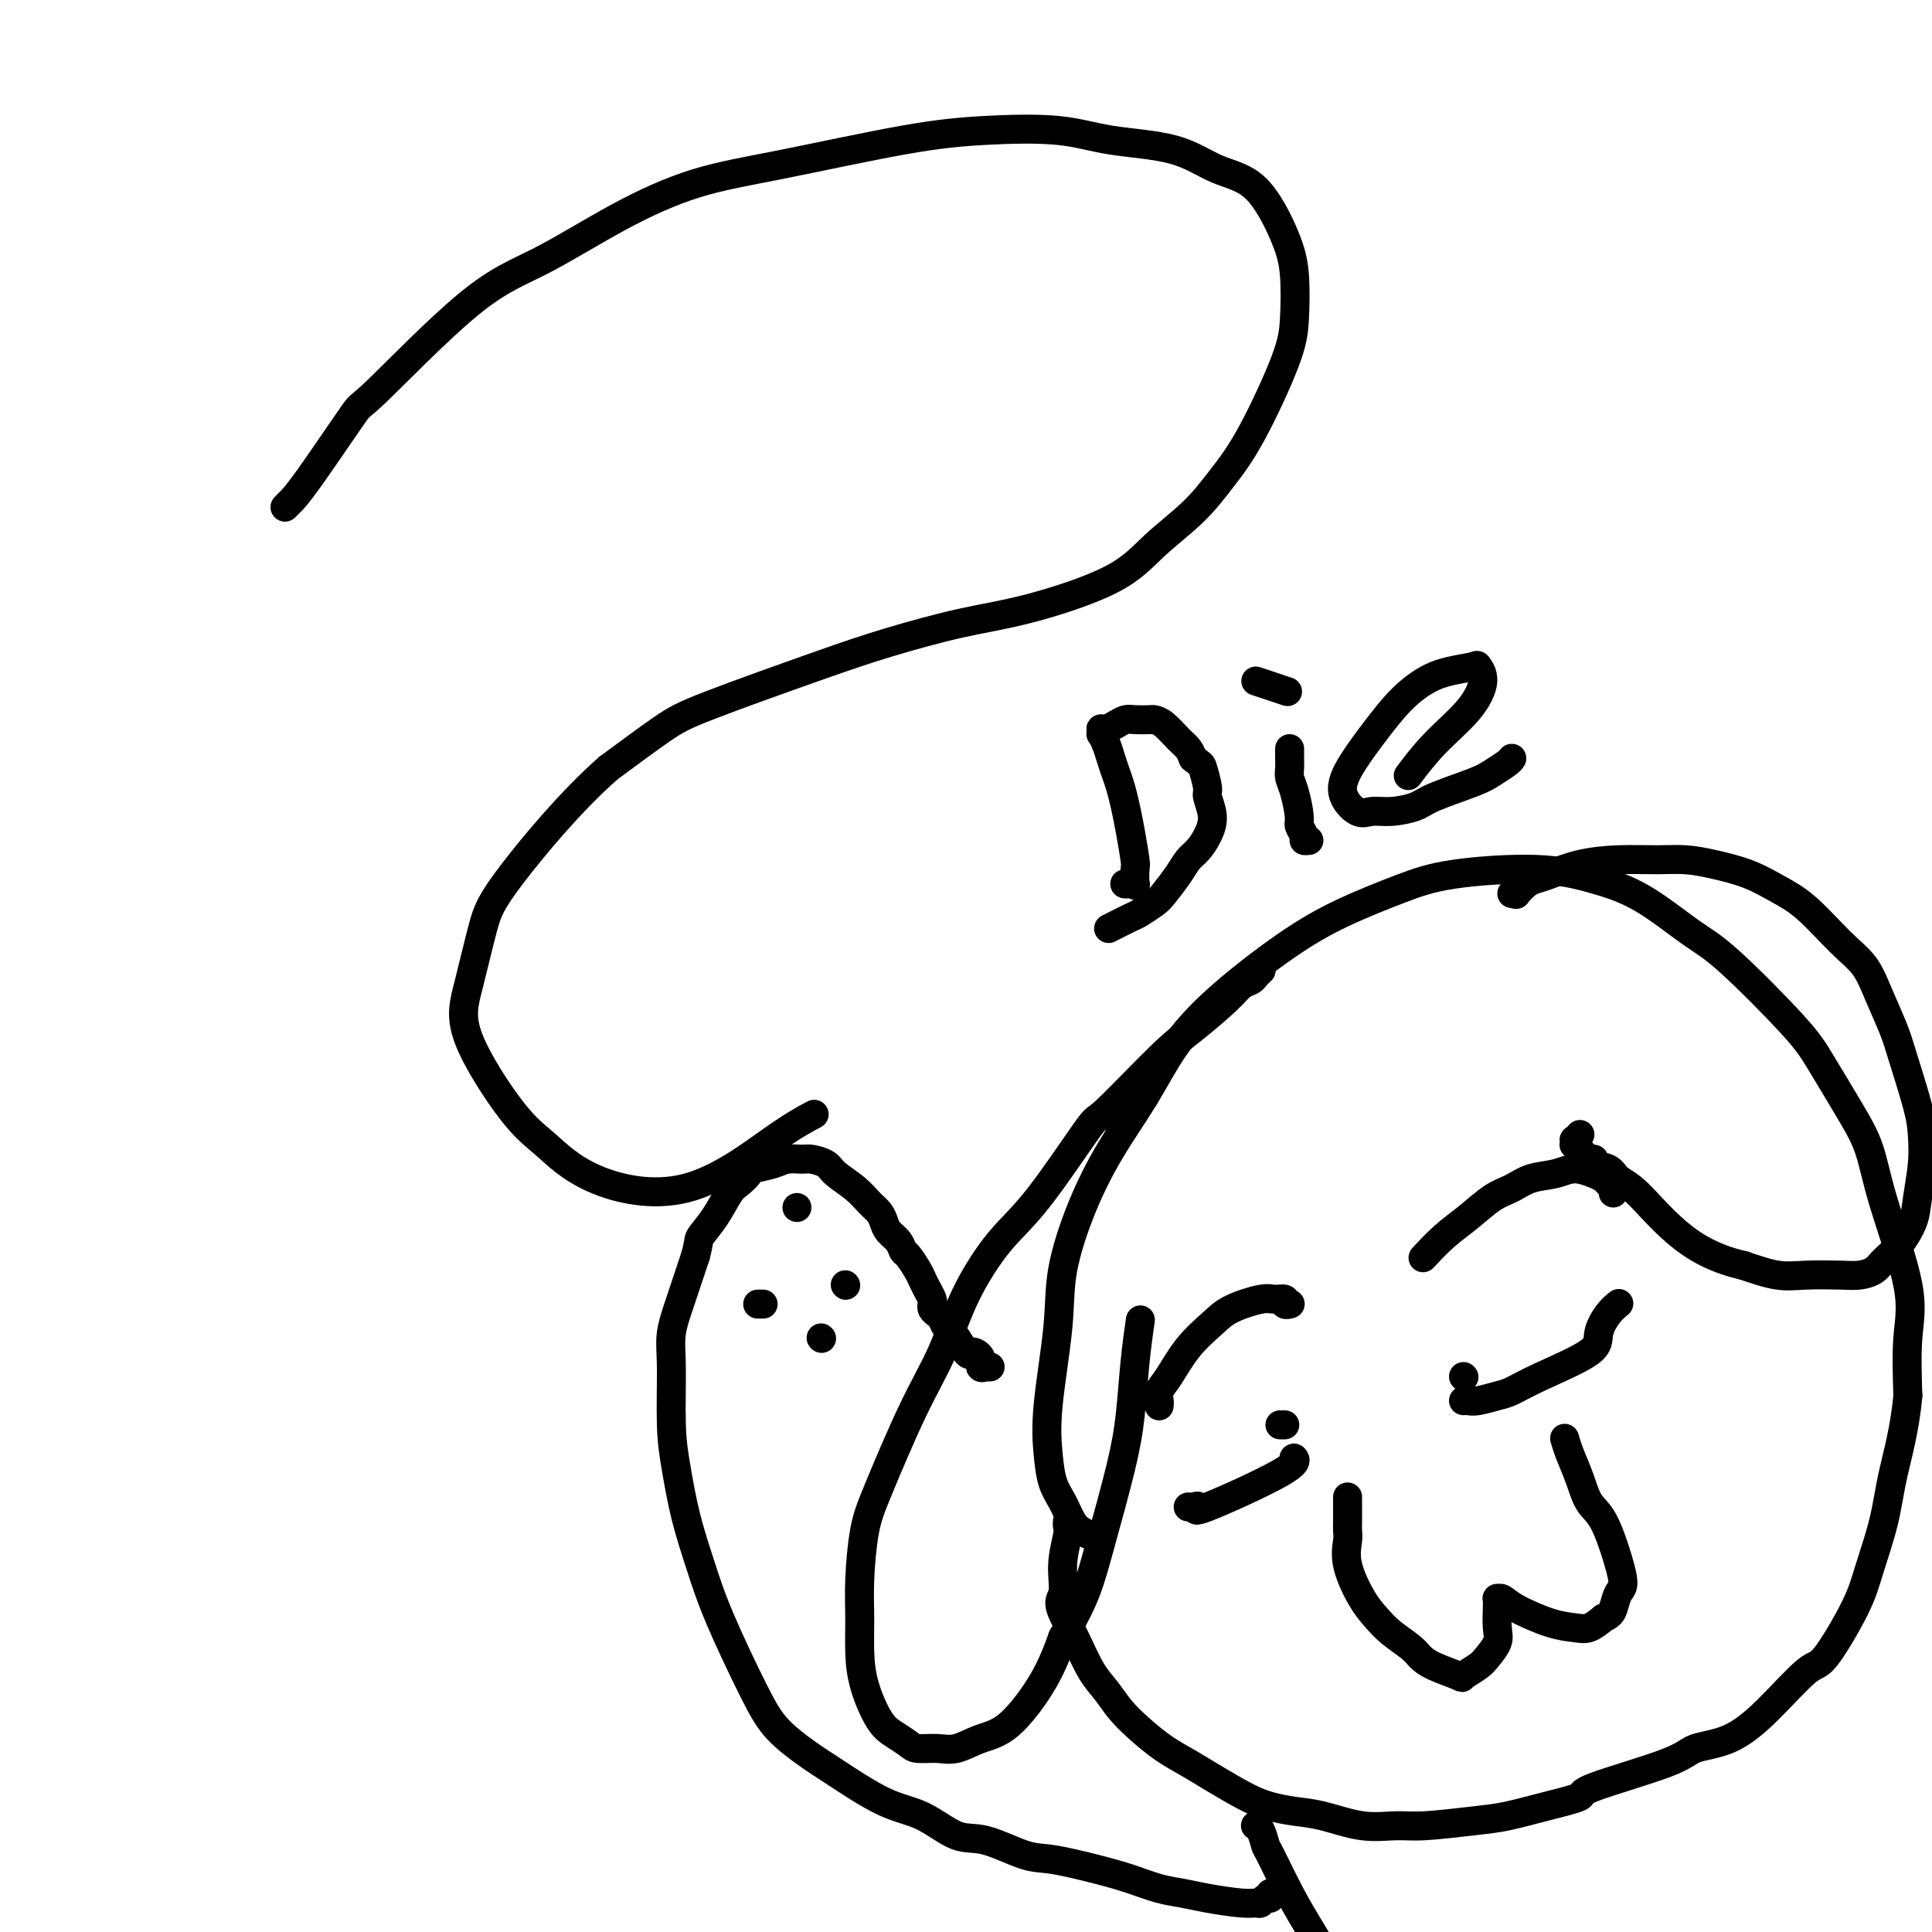
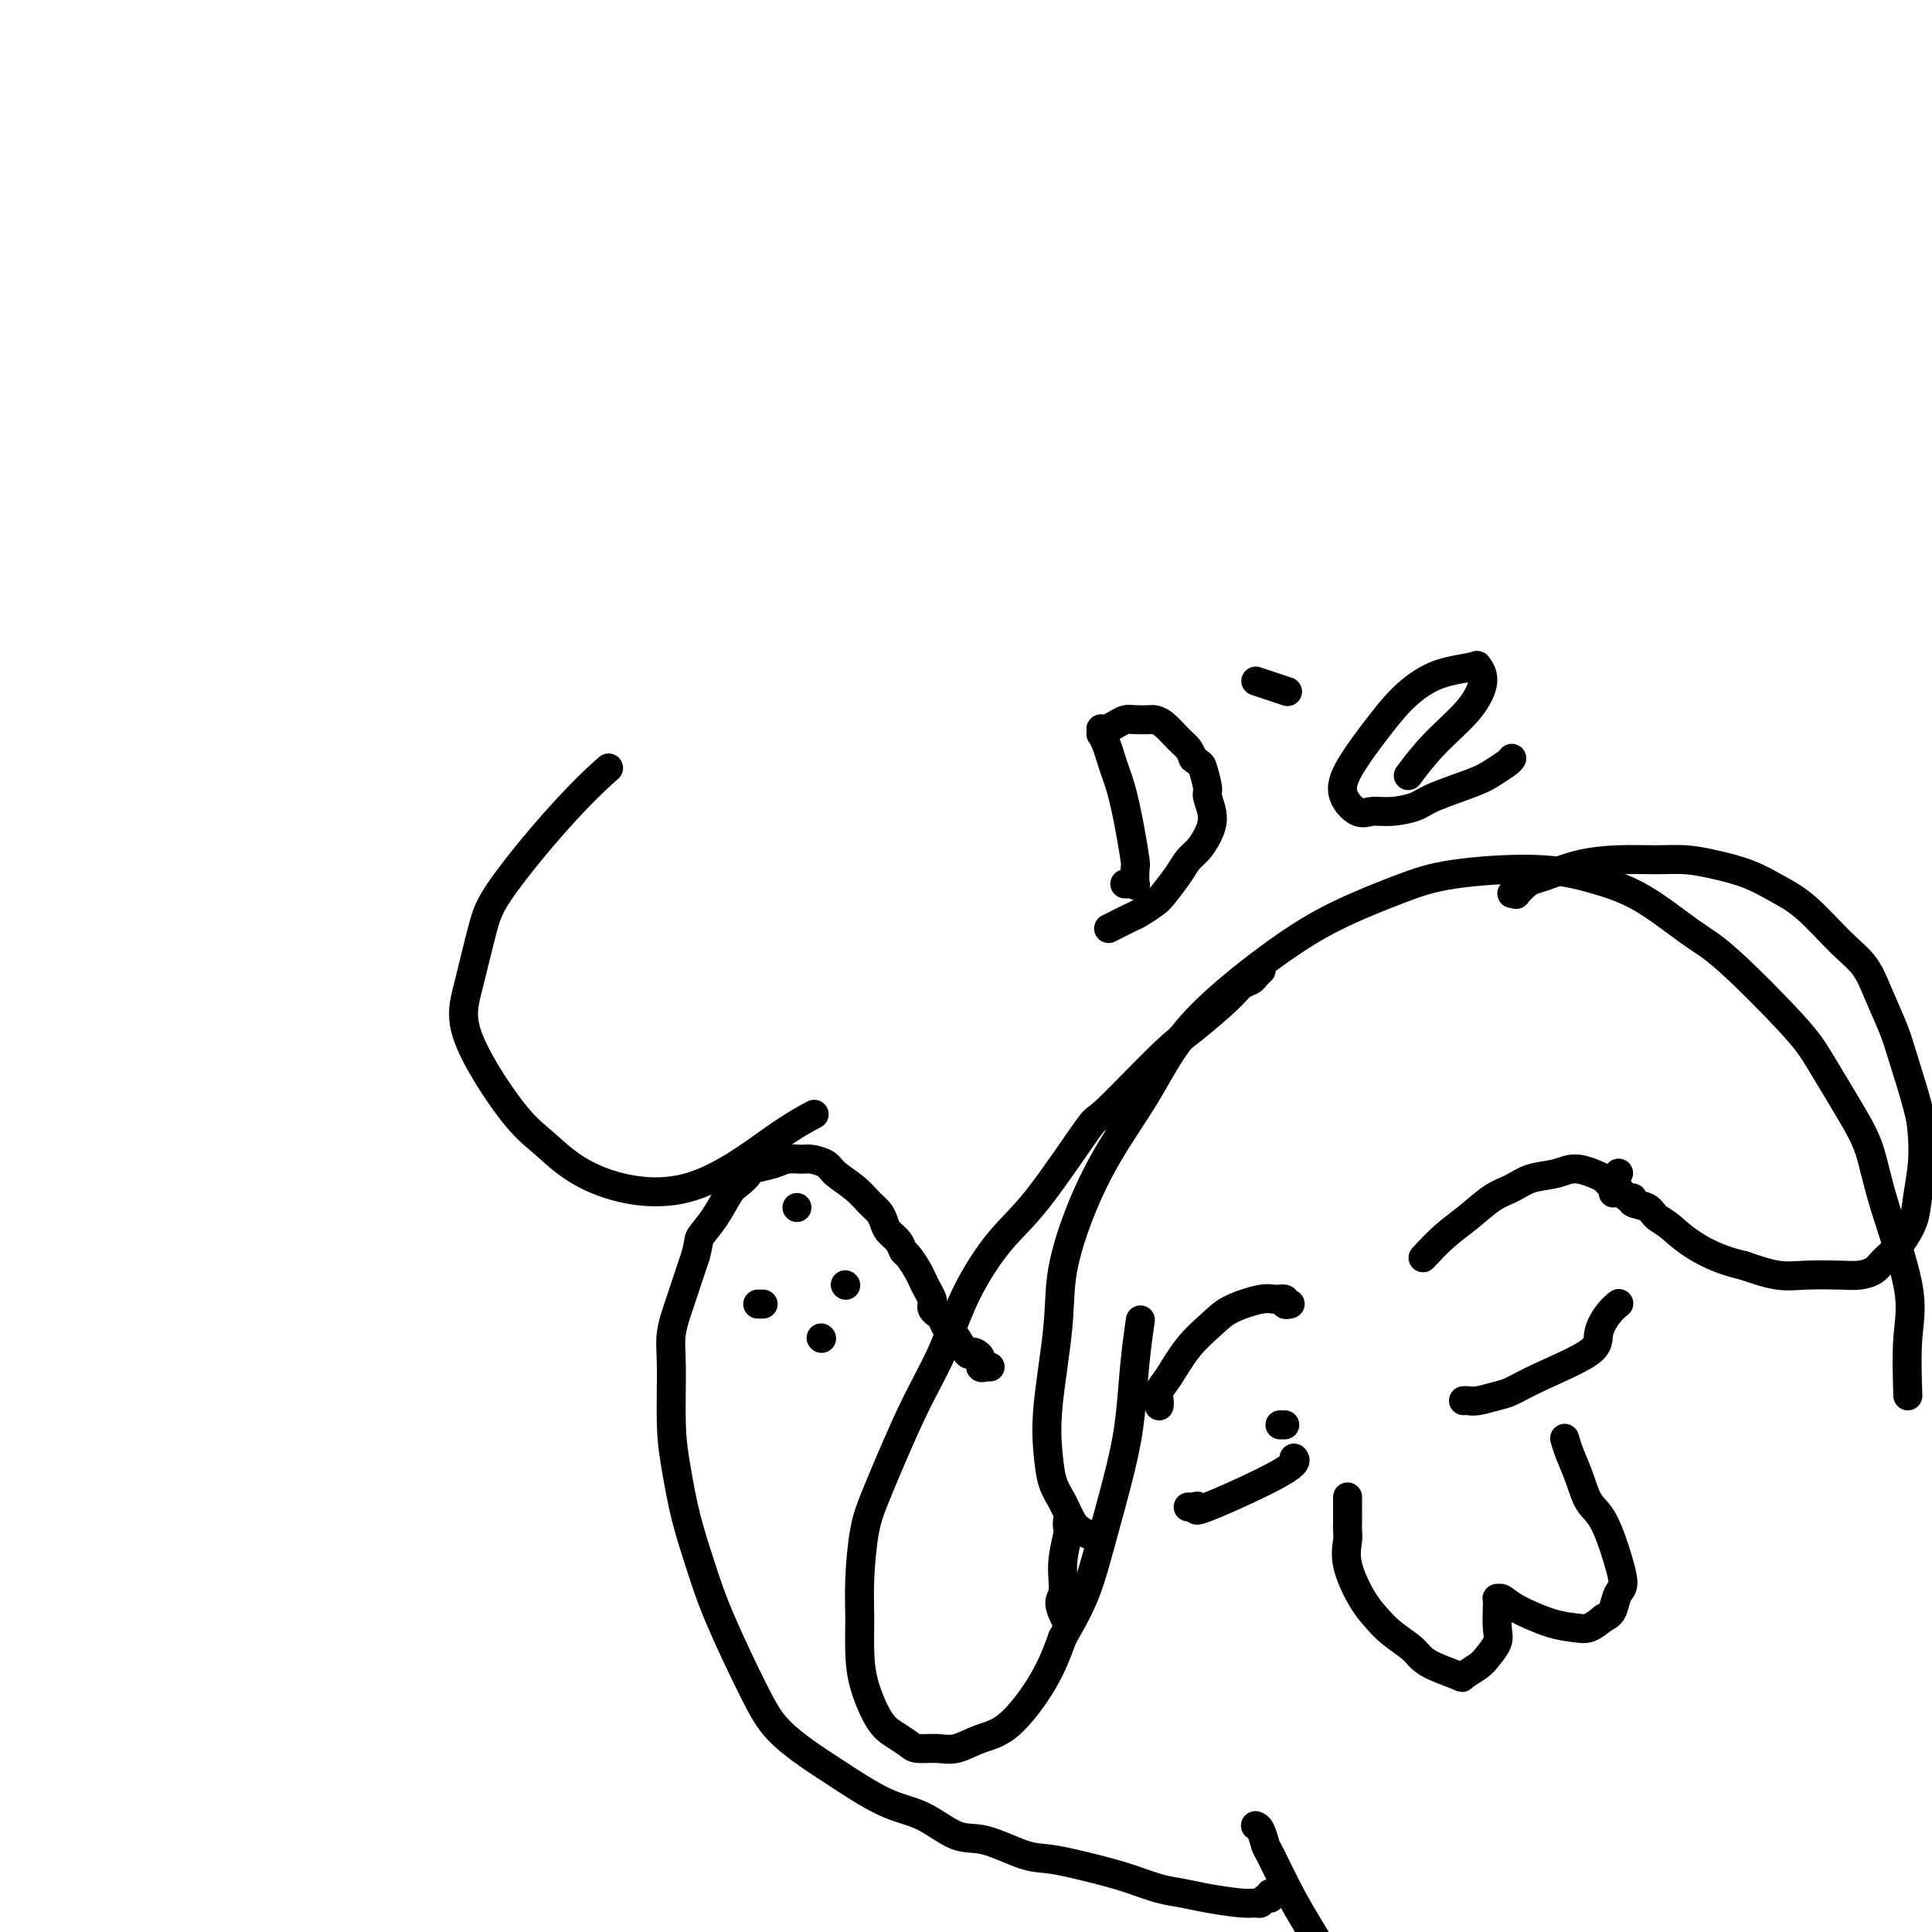
<svg xmlns="http://www.w3.org/2000/svg" viewBox="0 0 400 400" version="1.1">
  <g fill="none" stroke="#000000" stroke-width="6" stroke-linecap="round" stroke-linejoin="round">
-     <path d="M59,105c0.237,-0.245 0.473,-0.491 1,-1c0.527,-0.509 1.343,-1.283 4,-5c2.657,-3.717 7.155,-10.379 9,-13c1.845,-2.621 1.039,-1.202 5,-5c3.961,-3.798 12.690,-12.814 19,-18c6.310,-5.186 10.201,-6.541 15,-9c4.799,-2.459 10.505,-6.021 16,-9c5.495,-2.979 10.777,-5.374 16,-7c5.223,-1.626 10.385,-2.482 18,-4c7.615,-1.518 17.682,-3.699 25,-5c7.318,-1.301 11.886,-1.722 17,-2c5.114,-0.278 10.775,-0.411 15,0c4.225,0.411 7.016,1.368 11,2c3.984,0.632 9.162,0.941 13,2c3.838,1.059 6.335,2.869 9,4c2.665,1.131 5.497,1.584 8,4c2.503,2.416 4.677,6.794 6,10c1.323,3.206 1.794,5.240 2,8c0.206,2.760 0.148,6.245 0,9c-0.148,2.755 -0.387,4.780 -2,9c-1.613,4.220 -4.602,10.636 -7,15c-2.398,4.364 -4.205,6.674 -6,9c-1.795,2.326 -3.578,4.666 -6,7c-2.422,2.334 -5.483,4.662 -8,7c-2.517,2.338 -4.489,4.687 -9,7c-4.511,2.313 -11.560,4.590 -17,6c-5.440,1.410 -9.272,1.952 -14,3c-4.728,1.048 -10.353,2.601 -15,4c-4.647,1.399 -8.318,2.643 -15,5c-6.682,2.357 -16.376,5.827 -22,8c-5.624,2.173 -7.178,3.049 -10,5c-2.822,1.951 -6.911,4.975 -11,8" />
    <path d="M126,159c-7.454,6.489 -15.591,16.213 -20,22c-4.409,5.787 -5.092,7.637 -6,11c-0.908,3.363 -2.042,8.240 -3,12c-0.958,3.760 -1.739,6.403 0,11c1.739,4.597 5.999,11.146 9,15c3.001,3.854 4.742,5.011 7,7c2.258,1.989 5.033,4.809 10,7c4.967,2.191 12.125,3.752 19,2c6.875,-1.752 13.466,-6.818 18,-10c4.534,-3.182 7.010,-4.481 8,-5c0.990,-0.519 0.495,-0.260 0,0" />
    <path d="M226,318c0.178,0.079 0.356,0.158 0,0c-0.356,-0.158 -1.248,-0.552 -2,-1c-0.752,-0.448 -1.366,-0.949 -2,-2c-0.634,-1.051 -1.287,-2.651 -2,-4c-0.713,-1.349 -1.486,-2.448 -2,-4c-0.514,-1.552 -0.768,-3.558 -1,-6c-0.232,-2.442 -0.441,-5.320 0,-10c0.441,-4.680 1.534,-11.161 2,-16c0.466,-4.839 0.306,-8.037 1,-12c0.694,-3.963 2.243,-8.690 4,-13c1.757,-4.310 3.722,-8.202 6,-12c2.278,-3.798 4.869,-7.501 7,-11c2.131,-3.499 3.803,-6.792 6,-10c2.197,-3.208 4.920,-6.330 9,-10c4.080,-3.670 9.518,-7.889 14,-11c4.482,-3.111 8.008,-5.116 12,-7c3.992,-1.884 8.450,-3.649 12,-5c3.550,-1.351 6.192,-2.290 11,-3c4.808,-0.710 11.782,-1.192 17,-1c5.218,0.192 8.678,1.058 12,2c3.322,0.942 6.504,1.962 10,4c3.496,2.038 7.306,5.096 10,7c2.694,1.904 4.273,2.655 8,6c3.727,3.345 9.604,9.283 13,13c3.396,3.717 4.312,5.212 6,8c1.688,2.788 4.147,6.869 6,10c1.853,3.131 3.099,5.311 4,8c0.901,2.689 1.458,5.886 3,11c1.542,5.114 4.069,12.146 5,17c0.931,4.854 0.266,7.530 0,11c-0.266,3.470 -0.133,7.735 0,12" />
-     <path d="M395,289c-0.600,6.714 -2.100,12.000 -3,16c-0.900,4.000 -1.199,6.715 -2,10c-0.801,3.285 -2.105,7.139 -3,10c-0.895,2.861 -1.380,4.728 -3,8c-1.620,3.272 -4.374,7.951 -6,10c-1.626,2.049 -2.125,1.470 -4,3c-1.875,1.530 -5.128,5.170 -8,8c-2.872,2.830 -5.363,4.852 -8,6c-2.637,1.148 -5.420,1.424 -7,2c-1.580,0.576 -1.958,1.454 -6,3c-4.042,1.546 -11.748,3.762 -15,5c-3.252,1.238 -2.049,1.498 -3,2c-0.951,0.502 -4.054,1.244 -7,2c-2.946,0.756 -5.733,1.525 -8,2c-2.267,0.475 -4.012,0.656 -7,1c-2.988,0.344 -7.218,0.849 -10,1c-2.782,0.151 -4.116,-0.053 -6,0c-1.884,0.053 -4.318,0.364 -7,0c-2.682,-0.364 -5.613,-1.403 -8,-2c-2.387,-0.597 -4.230,-0.754 -6,-1c-1.770,-0.246 -3.466,-0.582 -5,-1c-1.534,-0.418 -2.906,-0.919 -5,-2c-2.094,-1.081 -4.910,-2.743 -7,-4c-2.090,-1.257 -3.455,-2.111 -5,-3c-1.545,-0.889 -3.270,-1.814 -5,-3c-1.730,-1.186 -3.464,-2.635 -5,-4c-1.536,-1.365 -2.873,-2.648 -4,-4c-1.127,-1.352 -2.044,-2.775 -3,-4c-0.956,-1.225 -1.950,-2.253 -3,-4c-1.050,-1.747 -2.157,-4.213 -3,-6c-0.843,-1.787 -1.421,-2.893 -2,-4" />
    <path d="M221,336c-2.531,-4.488 -1.358,-4.709 -1,-6c0.358,-1.291 -0.100,-3.652 0,-6c0.100,-2.348 0.759,-4.682 1,-6c0.241,-1.318 0.065,-1.621 0,-2c-0.065,-0.379 -0.017,-0.833 0,-1c0.017,-0.167 0.005,-0.048 0,0c-0.005,0.048 -0.002,0.024 0,0" />
    <path d="M261,201c0.096,-0.088 0.192,-0.175 0,0c-0.192,0.175 -0.672,0.613 -1,1c-0.328,0.387 -0.502,0.725 -1,1c-0.498,0.275 -1.318,0.489 -2,1c-0.682,0.511 -1.226,1.319 -3,3c-1.774,1.681 -4.780,4.234 -7,6c-2.220,1.766 -3.655,2.747 -7,6c-3.345,3.253 -8.600,8.780 -11,11c-2.400,2.220 -1.946,1.132 -4,4c-2.054,2.868 -6.615,9.692 -10,14c-3.385,4.308 -5.592,6.100 -8,9c-2.408,2.900 -5.016,6.907 -7,11c-1.984,4.093 -3.344,8.273 -5,12c-1.656,3.727 -3.606,7.002 -6,12c-2.394,4.998 -5.230,11.721 -7,16c-1.770,4.279 -2.473,6.115 -3,9c-0.527,2.885 -0.878,6.817 -1,10c-0.122,3.183 -0.014,5.615 0,8c0.014,2.385 -0.067,4.723 0,7c0.067,2.277 0.281,4.495 1,7c0.719,2.505 1.942,5.298 3,7c1.058,1.702 1.951,2.314 3,3c1.049,0.686 2.253,1.445 3,2c0.747,0.555 1.036,0.905 2,1c0.964,0.095 2.603,-0.064 4,0c1.397,0.064 2.551,0.351 4,0c1.449,-0.351 3.192,-1.342 5,-2c1.808,-0.658 3.679,-0.985 6,-3c2.321,-2.015 5.092,-5.719 7,-9c1.908,-3.281 2.954,-6.141 4,-9" />
    <path d="M220,339c2.709,-4.649 3.983,-7.272 5,-10c1.017,-2.728 1.779,-5.562 3,-10c1.221,-4.438 2.902,-10.479 4,-15c1.098,-4.521 1.614,-7.521 2,-11c0.386,-3.479 0.642,-7.437 1,-11c0.358,-3.563 0.816,-6.732 1,-8c0.184,-1.268 0.092,-0.634 0,0" />
    <path d="M313,185c0.471,-0.054 0.942,-0.107 1,0c0.058,0.107 -0.298,0.376 0,0c0.298,-0.376 1.248,-1.397 2,-2c0.752,-0.603 1.305,-0.788 2,-1c0.695,-0.212 1.531,-0.450 3,-1c1.469,-0.550 3.569,-1.413 6,-2c2.431,-0.587 5.191,-0.898 8,-1c2.809,-0.102 5.667,0.006 8,0c2.333,-0.006 4.141,-0.126 6,0c1.859,0.126 3.770,0.497 6,1c2.230,0.503 4.778,1.136 7,2c2.222,0.864 4.117,1.957 6,3c1.883,1.043 3.754,2.036 6,4c2.246,1.964 4.865,4.901 7,7c2.135,2.099 3.784,3.362 5,5c1.216,1.638 2.000,3.651 3,6c1.000,2.349 2.216,5.035 3,7c0.784,1.965 1.135,3.211 2,6c0.865,2.789 2.244,7.122 3,10c0.756,2.878 0.887,4.300 1,6c0.113,1.700 0.206,3.677 0,6c-0.206,2.323 -0.712,4.993 -1,7c-0.288,2.007 -0.359,3.350 -1,5c-0.641,1.650 -1.852,3.605 -3,5c-1.148,1.395 -2.235,2.230 -3,3c-0.765,0.770 -1.209,1.476 -2,2c-0.791,0.524 -1.927,0.867 -3,1c-1.073,0.133 -2.081,0.056 -4,0c-1.919,-0.056 -4.747,-0.092 -7,0c-2.253,0.092 -3.929,0.312 -6,0c-2.071,-0.312 -4.535,-1.156 -7,-2" />
-     <path d="M361,262c-6.458,-1.450 -10.603,-4.076 -14,-7c-3.397,-2.924 -6.044,-6.147 -8,-8c-1.956,-1.853 -3.219,-2.337 -4,-3c-0.781,-0.663 -1.079,-1.506 -2,-2c-0.921,-0.494 -2.466,-0.639 -3,-1c-0.534,-0.361 -0.056,-0.938 0,-1c0.056,-0.062 -0.311,0.391 -1,0c-0.689,-0.391 -1.701,-1.625 -2,-2c-0.299,-0.375 0.115,0.111 0,0c-0.115,-0.111 -0.759,-0.818 -1,-1c-0.241,-0.182 -0.078,0.161 0,0c0.078,-0.161 0.073,-0.827 0,-1c-0.073,-0.173 -0.212,0.146 0,0c0.212,-0.146 0.775,-0.756 1,-1c0.225,-0.244 0.113,-0.122 0,0" />
+     <path d="M361,262c-6.458,-1.450 -10.603,-4.076 -14,-7c-1.956,-1.853 -3.219,-2.337 -4,-3c-0.781,-0.663 -1.079,-1.506 -2,-2c-0.921,-0.494 -2.466,-0.639 -3,-1c-0.534,-0.361 -0.056,-0.938 0,-1c0.056,-0.062 -0.311,0.391 -1,0c-0.689,-0.391 -1.701,-1.625 -2,-2c-0.299,-0.375 0.115,0.111 0,0c-0.115,-0.111 -0.759,-0.818 -1,-1c-0.241,-0.182 -0.078,0.161 0,0c0.078,-0.161 0.073,-0.827 0,-1c-0.073,-0.173 -0.212,0.146 0,0c0.212,-0.146 0.775,-0.756 1,-1c0.225,-0.244 0.113,-0.122 0,0" />
    <path d="M279,310c-0.000,-0.065 -0.000,-0.130 0,0c0.000,0.130 0.001,0.456 0,1c-0.001,0.544 -0.003,1.307 0,2c0.003,0.693 0.010,1.315 0,2c-0.010,0.685 -0.036,1.432 0,2c0.036,0.568 0.133,0.956 0,2c-0.133,1.044 -0.495,2.745 0,5c0.495,2.255 1.848,5.066 3,7c1.152,1.934 2.105,2.993 3,4c0.895,1.007 1.733,1.962 3,3c1.267,1.038 2.964,2.161 4,3c1.036,0.839 1.412,1.396 2,2c0.588,0.604 1.389,1.257 3,2c1.611,0.743 4.033,1.577 5,2c0.967,0.423 0.480,0.435 1,0c0.520,-0.435 2.048,-1.317 3,-2c0.952,-0.683 1.327,-1.168 2,-2c0.673,-0.832 1.644,-2.012 2,-3c0.356,-0.988 0.098,-1.783 0,-3c-0.098,-1.217 -0.035,-2.857 0,-4c0.035,-1.143 0.042,-1.788 0,-2c-0.042,-0.212 -0.132,0.009 0,0c0.132,-0.009 0.485,-0.250 1,0c0.515,0.250 1.190,0.990 3,2c1.810,1.010 4.753,2.291 7,3c2.247,0.709 3.797,0.845 5,1c1.203,0.155 2.058,0.330 3,0c0.942,-0.330 1.971,-1.165 3,-2" />
    <path d="M332,335c1.338,-0.599 1.685,-1.098 2,-2c0.315,-0.902 0.600,-2.207 1,-3c0.400,-0.793 0.914,-1.075 1,-2c0.086,-0.925 -0.257,-2.495 -1,-5c-0.743,-2.505 -1.888,-5.947 -3,-8c-1.112,-2.053 -2.193,-2.718 -3,-4c-0.807,-1.282 -1.341,-3.181 -2,-5c-0.659,-1.819 -1.445,-3.559 -2,-5c-0.555,-1.441 -0.881,-2.582 -1,-3c-0.119,-0.418 -0.032,-0.113 0,0c0.032,0.113 0.009,0.032 0,0c-0.009,-0.032 -0.005,-0.016 0,0" />
    <path d="M240,291c-0.010,0.066 -0.020,0.133 0,0c0.020,-0.133 0.070,-0.465 0,-1c-0.070,-0.535 -0.262,-1.273 0,-2c0.262,-0.727 0.976,-1.442 2,-3c1.024,-1.558 2.357,-3.958 4,-6c1.643,-2.042 3.597,-3.725 5,-5c1.403,-1.275 2.256,-2.142 4,-3c1.744,-0.858 4.380,-1.708 6,-2c1.620,-0.292 2.224,-0.026 3,0c0.776,0.026 1.723,-0.189 2,0c0.277,0.189 -0.118,0.782 0,1c0.118,0.218 0.748,0.062 1,0c0.252,-0.062 0.126,-0.031 0,0" />
    <path d="M246,312c0.255,0.050 0.509,0.101 1,0c0.491,-0.101 1.217,-0.353 1,0c-0.217,0.353 -1.378,1.311 2,0c3.378,-1.311 11.294,-4.891 15,-7c3.706,-2.109 3.202,-2.745 3,-3c-0.202,-0.255 -0.101,-0.127 0,0" />
    <path d="M265,295c0.417,0.000 0.833,0.000 1,0c0.167,0.000 0.083,0.000 0,0" />
    <path d="M295,260c-0.335,0.361 -0.670,0.722 0,0c0.670,-0.722 2.344,-2.526 4,-4c1.656,-1.474 3.293,-2.618 5,-4c1.707,-1.382 3.484,-3.002 5,-4c1.516,-0.998 2.769,-1.375 4,-2c1.231,-0.625 2.438,-1.499 4,-2c1.562,-0.501 3.479,-0.629 5,-1c1.521,-0.371 2.646,-0.985 4,-1c1.354,-0.015 2.937,0.569 4,1c1.063,0.431 1.605,0.708 2,1c0.395,0.292 0.642,0.600 1,1c0.358,0.400 0.828,0.891 1,1c0.172,0.109 0.046,-0.163 0,0c-0.046,0.163 -0.013,0.761 0,1c0.013,0.239 0.007,0.120 0,0" />
    <path d="M303,290c0.301,-0.026 0.601,-0.053 1,0c0.399,0.053 0.896,0.184 2,0c1.104,-0.184 2.816,-0.684 4,-1c1.184,-0.316 1.839,-0.448 3,-1c1.161,-0.552 2.826,-1.525 6,-3c3.174,-1.475 7.856,-3.453 10,-5c2.144,-1.547 1.750,-2.662 2,-4c0.250,-1.338 1.144,-2.899 2,-4c0.856,-1.101 1.673,-1.743 2,-2c0.327,-0.257 0.163,-0.128 0,0" />
-     <path d="M303,285c0.000,0.000 0.100,0.100 0.1,0.1" />
    <path d="M260,378c0.023,0.007 0.045,0.013 0,0c-0.045,-0.013 -0.158,-0.046 0,0c0.158,0.046 0.588,0.171 1,1c0.412,0.829 0.808,2.361 1,3c0.192,0.639 0.180,0.386 1,2c0.820,1.614 2.472,5.095 4,8c1.528,2.905 2.931,5.234 4,7c1.069,1.766 1.803,2.971 3,5c1.197,2.029 2.857,4.884 5,9c2.143,4.116 4.769,9.493 6,12c1.231,2.507 1.066,2.145 1,2c-0.066,-0.145 -0.033,-0.072 0,0" />
    <path d="M263,392c0.088,0.453 0.176,0.907 0,1c-0.176,0.093 -0.616,-0.174 -1,0c-0.384,0.174 -0.713,0.790 -1,1c-0.287,0.210 -0.532,0.016 -1,0c-0.468,-0.016 -1.159,0.147 -3,0c-1.841,-0.147 -4.834,-0.605 -7,-1c-2.166,-0.395 -3.506,-0.726 -5,-1c-1.494,-0.274 -3.140,-0.491 -5,-1c-1.860,-0.509 -3.932,-1.311 -6,-2c-2.068,-0.689 -4.133,-1.267 -7,-2c-2.867,-0.733 -6.536,-1.621 -9,-2c-2.464,-0.379 -3.721,-0.247 -6,-1c-2.279,-0.753 -5.578,-2.389 -8,-3c-2.422,-0.611 -3.965,-0.196 -6,-1c-2.035,-0.804 -4.561,-2.829 -7,-4c-2.439,-1.171 -4.792,-1.490 -8,-3c-3.208,-1.510 -7.271,-4.210 -10,-6c-2.729,-1.790 -4.123,-2.670 -6,-4c-1.877,-1.330 -4.236,-3.110 -6,-5c-1.764,-1.890 -2.934,-3.889 -5,-8c-2.066,-4.111 -5.027,-10.333 -7,-15c-1.973,-4.667 -2.959,-7.780 -4,-11c-1.041,-3.220 -2.137,-6.547 -3,-10c-0.863,-3.453 -1.494,-7.032 -2,-10c-0.506,-2.968 -0.887,-5.326 -1,-9c-0.113,-3.674 0.042,-8.665 0,-12c-0.042,-3.335 -0.281,-5.013 0,-7c0.281,-1.987 1.080,-4.282 2,-7c0.920,-2.718 1.960,-5.859 3,-9" />
    <path d="M144,260c0.860,-3.213 0.511,-3.246 1,-4c0.489,-0.754 1.816,-2.229 3,-4c1.184,-1.771 2.225,-3.836 3,-5c0.775,-1.164 1.284,-1.426 2,-2c0.716,-0.574 1.638,-1.460 2,-2c0.362,-0.540 0.165,-0.734 1,-1c0.835,-0.266 2.703,-0.605 4,-1c1.297,-0.395 2.022,-0.847 3,-1c0.978,-0.153 2.208,-0.008 3,0c0.792,0.008 1.146,-0.121 2,0c0.854,0.121 2.207,0.494 3,1c0.793,0.506 1.025,1.147 2,2c0.975,0.853 2.694,1.919 4,3c1.306,1.081 2.199,2.176 3,3c0.801,0.824 1.510,1.377 2,2c0.490,0.623 0.760,1.317 1,2c0.240,0.683 0.449,1.356 1,2c0.551,0.644 1.443,1.261 2,2c0.557,0.739 0.779,1.601 1,2c0.221,0.399 0.441,0.334 1,1c0.559,0.666 1.456,2.062 2,3c0.544,0.938 0.733,1.417 1,2c0.267,0.583 0.610,1.270 1,2c0.390,0.730 0.826,1.504 1,2c0.174,0.496 0.087,0.713 0,1c-0.087,0.287 -0.175,0.643 0,1c0.175,0.357 0.614,0.714 1,1c0.386,0.286 0.719,0.500 1,1c0.281,0.500 0.509,1.286 1,2c0.491,0.714 1.246,1.357 2,2" />
    <path d="M198,277c3.029,4.674 2.600,3.357 3,3c0.400,-0.357 1.627,0.244 2,1c0.373,0.756 -0.110,1.667 0,2c0.110,0.333 0.813,0.089 1,0c0.187,-0.089 -0.142,-0.024 0,0c0.142,0.024 0.755,0.007 1,0c0.245,-0.007 0.123,-0.003 0,0" />
    <path d="M157,270c-0.111,0.000 -0.222,0.000 0,0c0.222,0.000 0.778,0.000 1,0c0.222,0.000 0.111,0.000 0,0" />
    <path d="M165,250c0.000,0.000 0.000,0.000 0,0c0.000,0.000 0.000,0.000 0,0" />
    <path d="M175,266c0.000,0.000 0.100,0.100 0.1,0.1" />
    <path d="M170,277c0.000,0.000 0.100,0.100 0.1,0.1" />
    <path d="M233,183c-0.111,-0.000 -0.222,-0.001 0,0c0.222,0.001 0.778,0.003 1,0c0.222,-0.003 0.112,-0.011 0,0c-0.112,0.011 -0.225,0.043 0,0c0.225,-0.043 0.789,-0.159 1,0c0.211,0.159 0.068,0.595 0,0c-0.068,-0.595 -0.060,-2.221 0,-3c0.060,-0.779 0.171,-0.711 0,-2c-0.171,-1.289 -0.623,-3.934 -1,-6c-0.377,-2.066 -0.678,-3.554 -1,-5c-0.322,-1.446 -0.664,-2.850 -1,-4c-0.336,-1.150 -0.664,-2.044 -1,-3c-0.336,-0.956 -0.678,-1.973 -1,-3c-0.322,-1.027 -0.623,-2.065 -1,-3c-0.377,-0.935 -0.831,-1.766 -1,-2c-0.169,-0.234 -0.054,0.131 0,0c0.054,-0.131 0.045,-0.757 0,-1c-0.045,-0.243 -0.127,-0.104 0,0c0.127,0.104 0.461,0.171 1,0c0.539,-0.171 1.281,-0.582 2,-1c0.719,-0.418 1.413,-0.843 2,-1c0.587,-0.157 1.067,-0.046 2,0c0.933,0.046 2.320,0.029 3,0c0.680,-0.029 0.655,-0.068 1,0c0.345,0.068 1.062,0.245 2,1c0.938,0.755 2.099,2.088 3,3c0.901,0.912 1.543,1.403 2,2c0.457,0.597 0.728,1.298 1,2" />
    <path d="M247,157c1.780,1.467 1.729,1.134 2,2c0.271,0.866 0.866,2.932 1,4c0.134,1.068 -0.191,1.139 0,2c0.191,0.861 0.898,2.511 1,4c0.102,1.489 -0.399,2.815 -1,4c-0.601,1.185 -1.300,2.228 -2,3c-0.700,0.772 -1.399,1.272 -2,2c-0.601,0.728 -1.103,1.685 -2,3c-0.897,1.315 -2.189,2.987 -3,4c-0.811,1.013 -1.143,1.368 -2,2c-0.857,0.632 -2.240,1.540 -3,2c-0.760,0.460 -0.897,0.470 -2,1c-1.103,0.530 -3.172,1.580 -4,2c-0.828,0.420 -0.414,0.210 0,0" />
-     <path d="M271,174c-0.455,0.059 -0.909,0.119 -1,0c-0.091,-0.119 0.182,-0.416 0,-1c-0.182,-0.584 -0.819,-1.455 -1,-2c-0.181,-0.545 0.095,-0.766 0,-2c-0.095,-1.234 -0.561,-3.482 -1,-5c-0.439,-1.518 -0.850,-2.305 -1,-3c-0.150,-0.695 -0.040,-1.297 0,-2c0.040,-0.703 0.011,-1.508 0,-2c-0.011,-0.492 -0.003,-0.671 0,-1c0.003,-0.329 0.001,-0.808 0,-1c-0.001,-0.192 -0.000,-0.096 0,0" />
    <path d="M260,141c2.500,0.833 5.000,1.667 6,2c1.000,0.333 0.500,0.167 0,0" />
    <path d="M313,157c-0.146,0.236 -0.291,0.472 -1,1c-0.709,0.528 -1.981,1.347 -3,2c-1.019,0.653 -1.785,1.141 -4,2c-2.215,0.859 -5.880,2.089 -8,3c-2.120,0.911 -2.696,1.501 -4,2c-1.304,0.499 -3.337,0.905 -5,1c-1.663,0.095 -2.956,-0.122 -4,0c-1.044,0.122 -1.838,0.581 -3,0c-1.162,-0.581 -2.692,-2.204 -3,-4c-0.308,-1.796 0.607,-3.766 2,-6c1.393,-2.234 3.263,-4.731 5,-7c1.737,-2.269 3.340,-4.308 5,-6c1.660,-1.692 3.378,-3.035 5,-4c1.622,-0.965 3.147,-1.552 5,-2c1.853,-0.448 4.034,-0.759 5,-1c0.966,-0.241 0.717,-0.414 1,0c0.283,0.414 1.098,1.415 1,3c-0.098,1.585 -1.109,3.755 -3,6c-1.891,2.245 -4.663,4.566 -7,7c-2.337,2.434 -4.239,4.981 -5,6c-0.761,1.019 -0.380,0.509 0,0" />
  </g>
</svg>